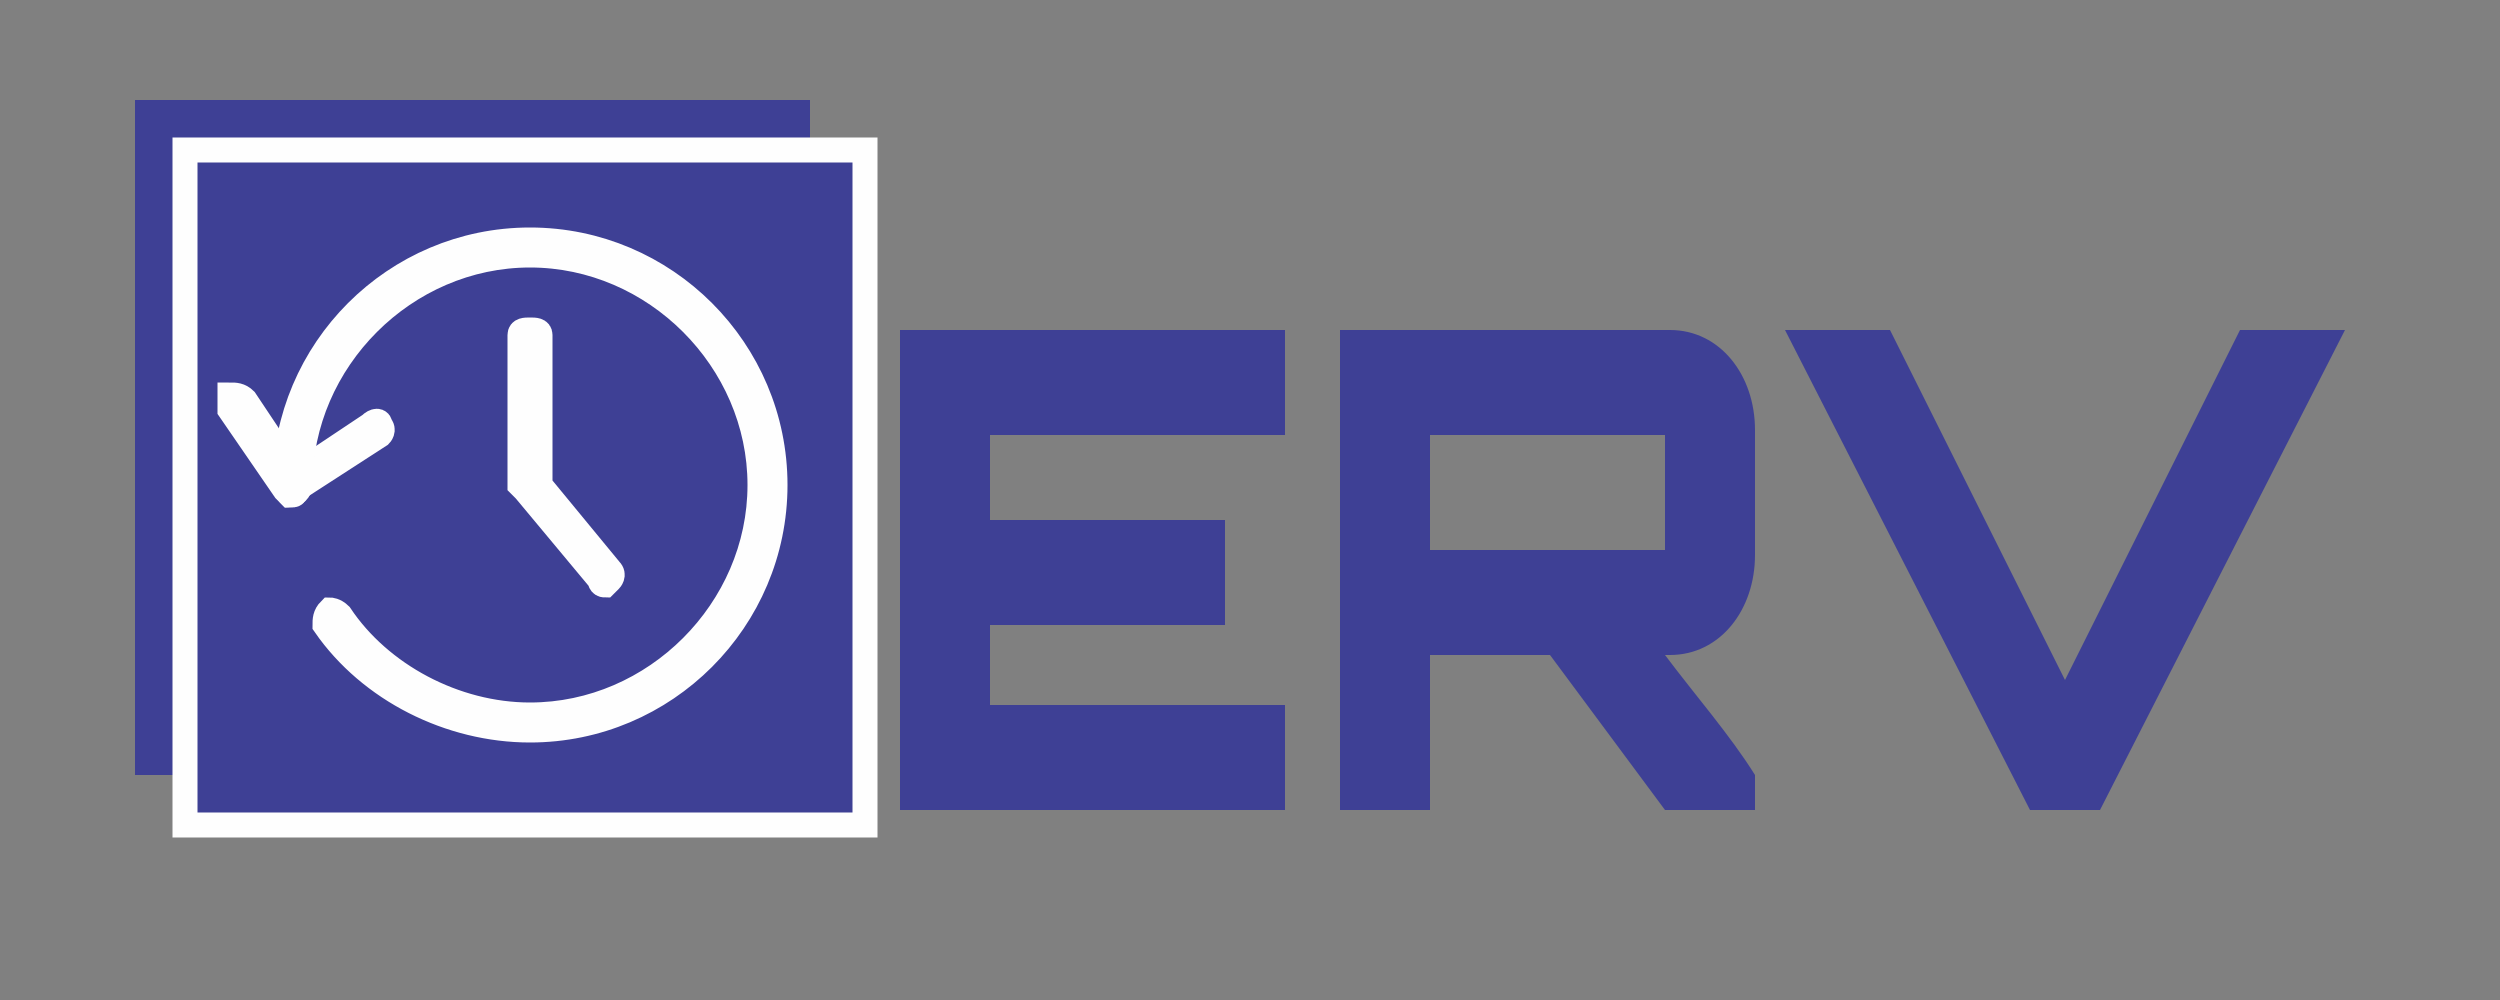
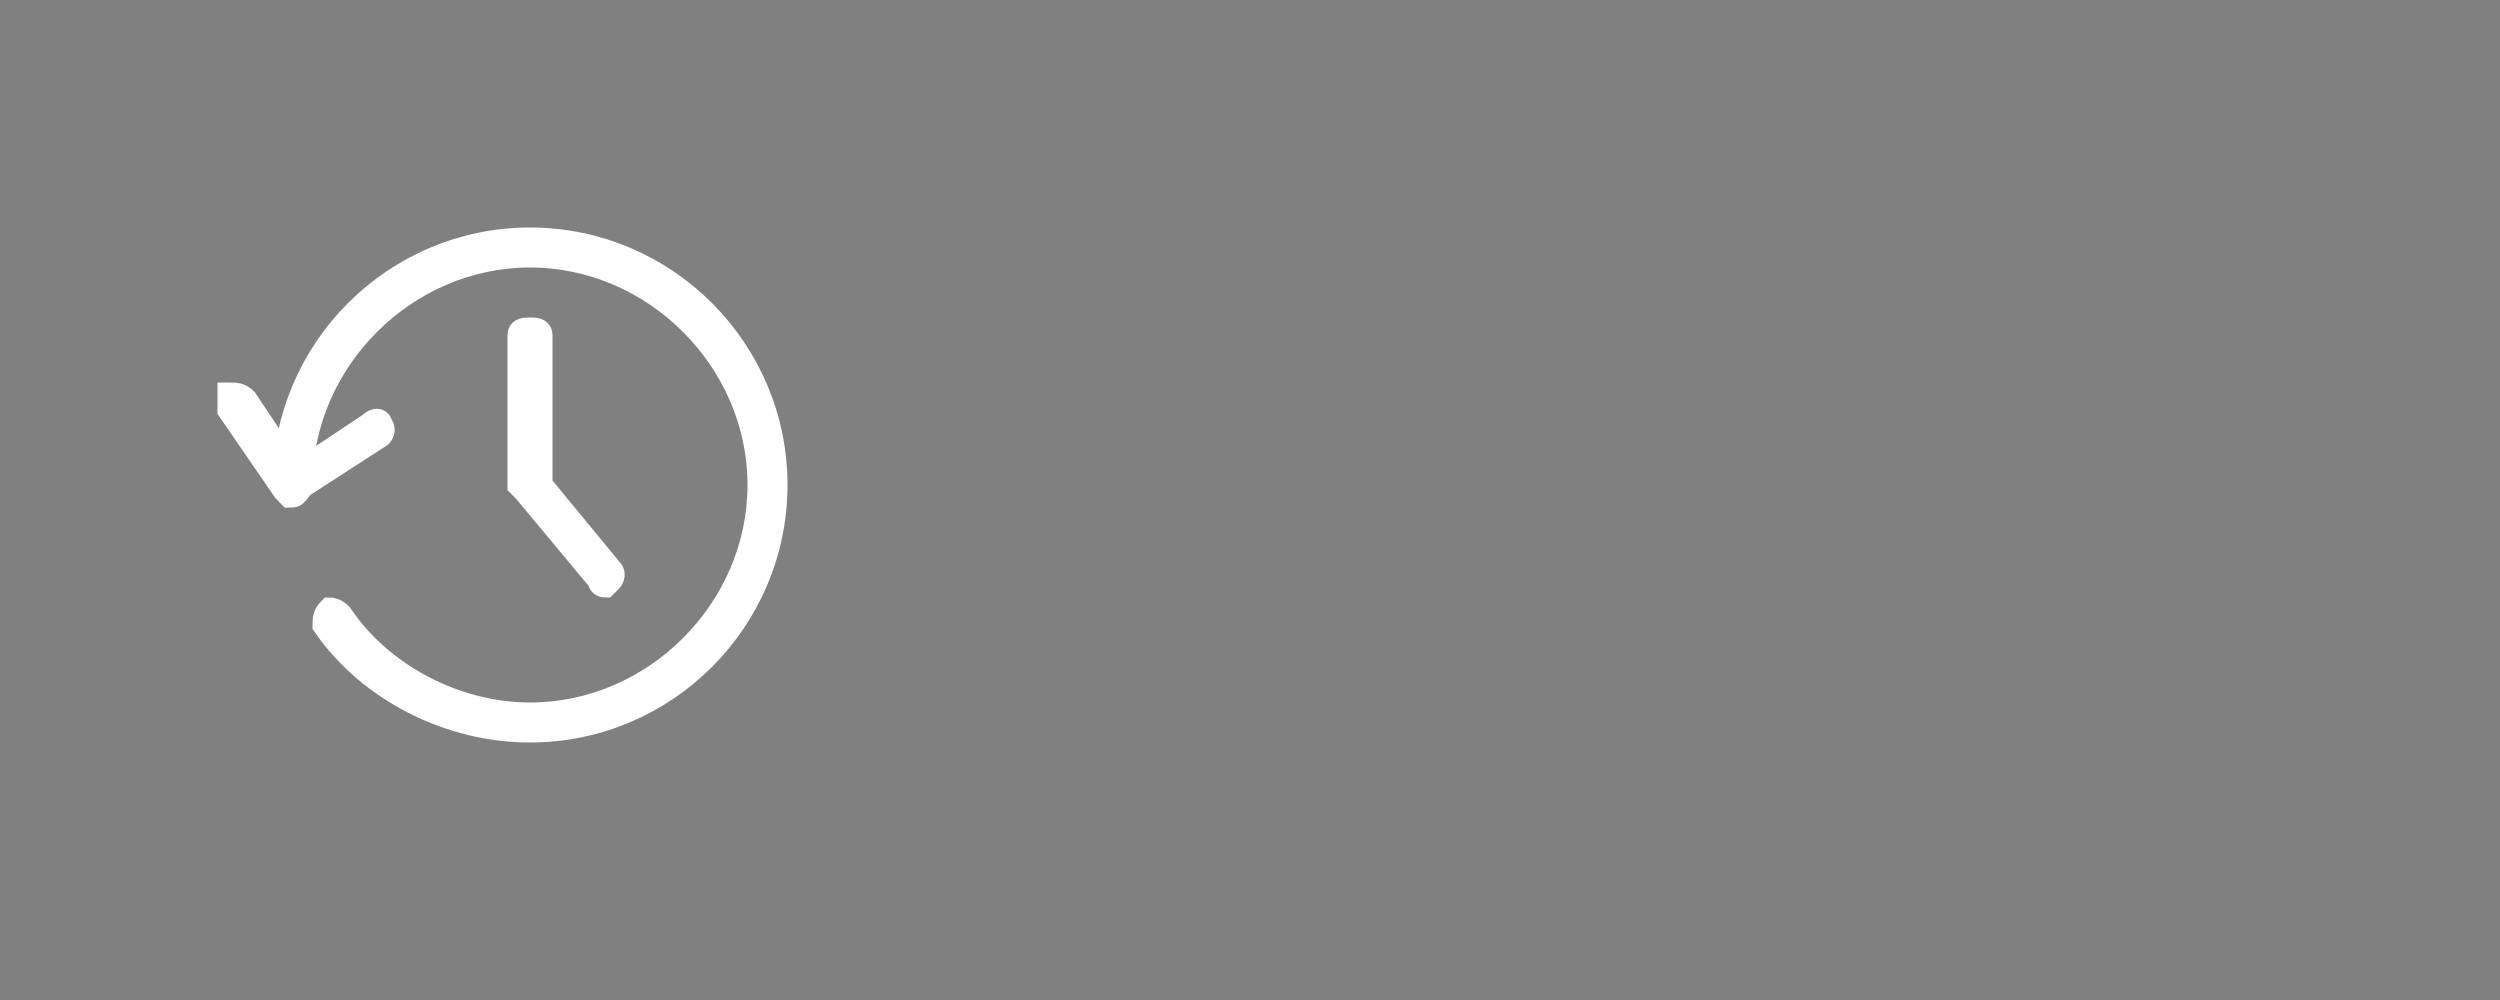
<svg xmlns="http://www.w3.org/2000/svg" xml:space="preserve" width="500px" height="200px" version="1.1" style="shape-rendering:geometricPrecision; text-rendering:geometricPrecision; image-rendering:optimizeQuality; fill-rule:evenodd; clip-rule:evenodd" viewBox="0 0 500 200">
  <rect x="0" y="0" width="500" height="200" fill="#808080" stroke="none" />
  <defs>
    <style type="text/css">
   
    .str0 {stroke:#FEFEFE;stroke-width:5}
    .fil0 {fill:#3E4095}
    .fil2 {fill:#74C52C}
    .fil1 {fill:#3E4095;fill-rule:nonzero}
   
  </style>
  </defs>
  <g id="znak">
-     <polygon class="fil0" points="27,20 162,20 162,155 27,155 " />
-     <polygon class="fil0 str0" points="37,30 173,30 173,165 37,165 " />
-     <path class="fil1" d="M257 66l-77 0 0 96 77 0 0 -21 -59 0 0 -16 47 0 0 -21 -47 0 0 -17 59 0 0 -21zm94 20c0,-11 -7,-20 -17,-20l-66 0 0 96 18 0 0 -31c0,1 0,1 0,1 0,-1 0,-1 0,-1l24 0 23 31 18 0 0 -7c-5,-8 -12,-16 -18,-24l1 0c10,0 17,-9 17,-20l0 -25zm-65 1l47 0 0 23 -47 0 0 -23zm127 49l-35 -70 -21 0 49 96 14 0 49 -96 -21 0 -35 70z" />
    <g id="_230022472">
      <path class="fil2 str0" d="M58 99c0,0 0,0 0,0 0,0 -1,-1 -1,-1l-11 -16c0,-1 0,-1 0,-1 0,-1 0,-1 0,-2 1,0 2,0 3,1l10 15 15 -10c1,-1 2,-1 2,0 1,1 0,2 0,2l-17 11c0,1 0,1 -1,1z" />
      <path class="fil2 str0" d="M106 146c-16,0 -32,-8 -41,-21 0,-1 0,-2 1,-3 0,0 1,0 2,1 8,12 23,20 38,20 25,0 46,-21 46,-46 0,-25 -21,-46 -46,-46 -25,0 -46,21 -46,46 0,1 -1,2 -2,2 0,0 -1,-1 -1,-2 0,-27 22,-49 49,-49 27,0 49,22 49,49 0,27 -22,49 -49,49z" />
      <path class="fil2 str0" d="M121 117c-1,0 -1,-1 -1,-1l-15 -18c0,0 -1,-1 -1,-1l0 -30c0,-1 1,-1 2,-1 1,0 2,0 2,1l0 30 14 17c1,1 0,2 0,2 0,0 -1,1 -1,1z" />
    </g>
  </g>
</svg>